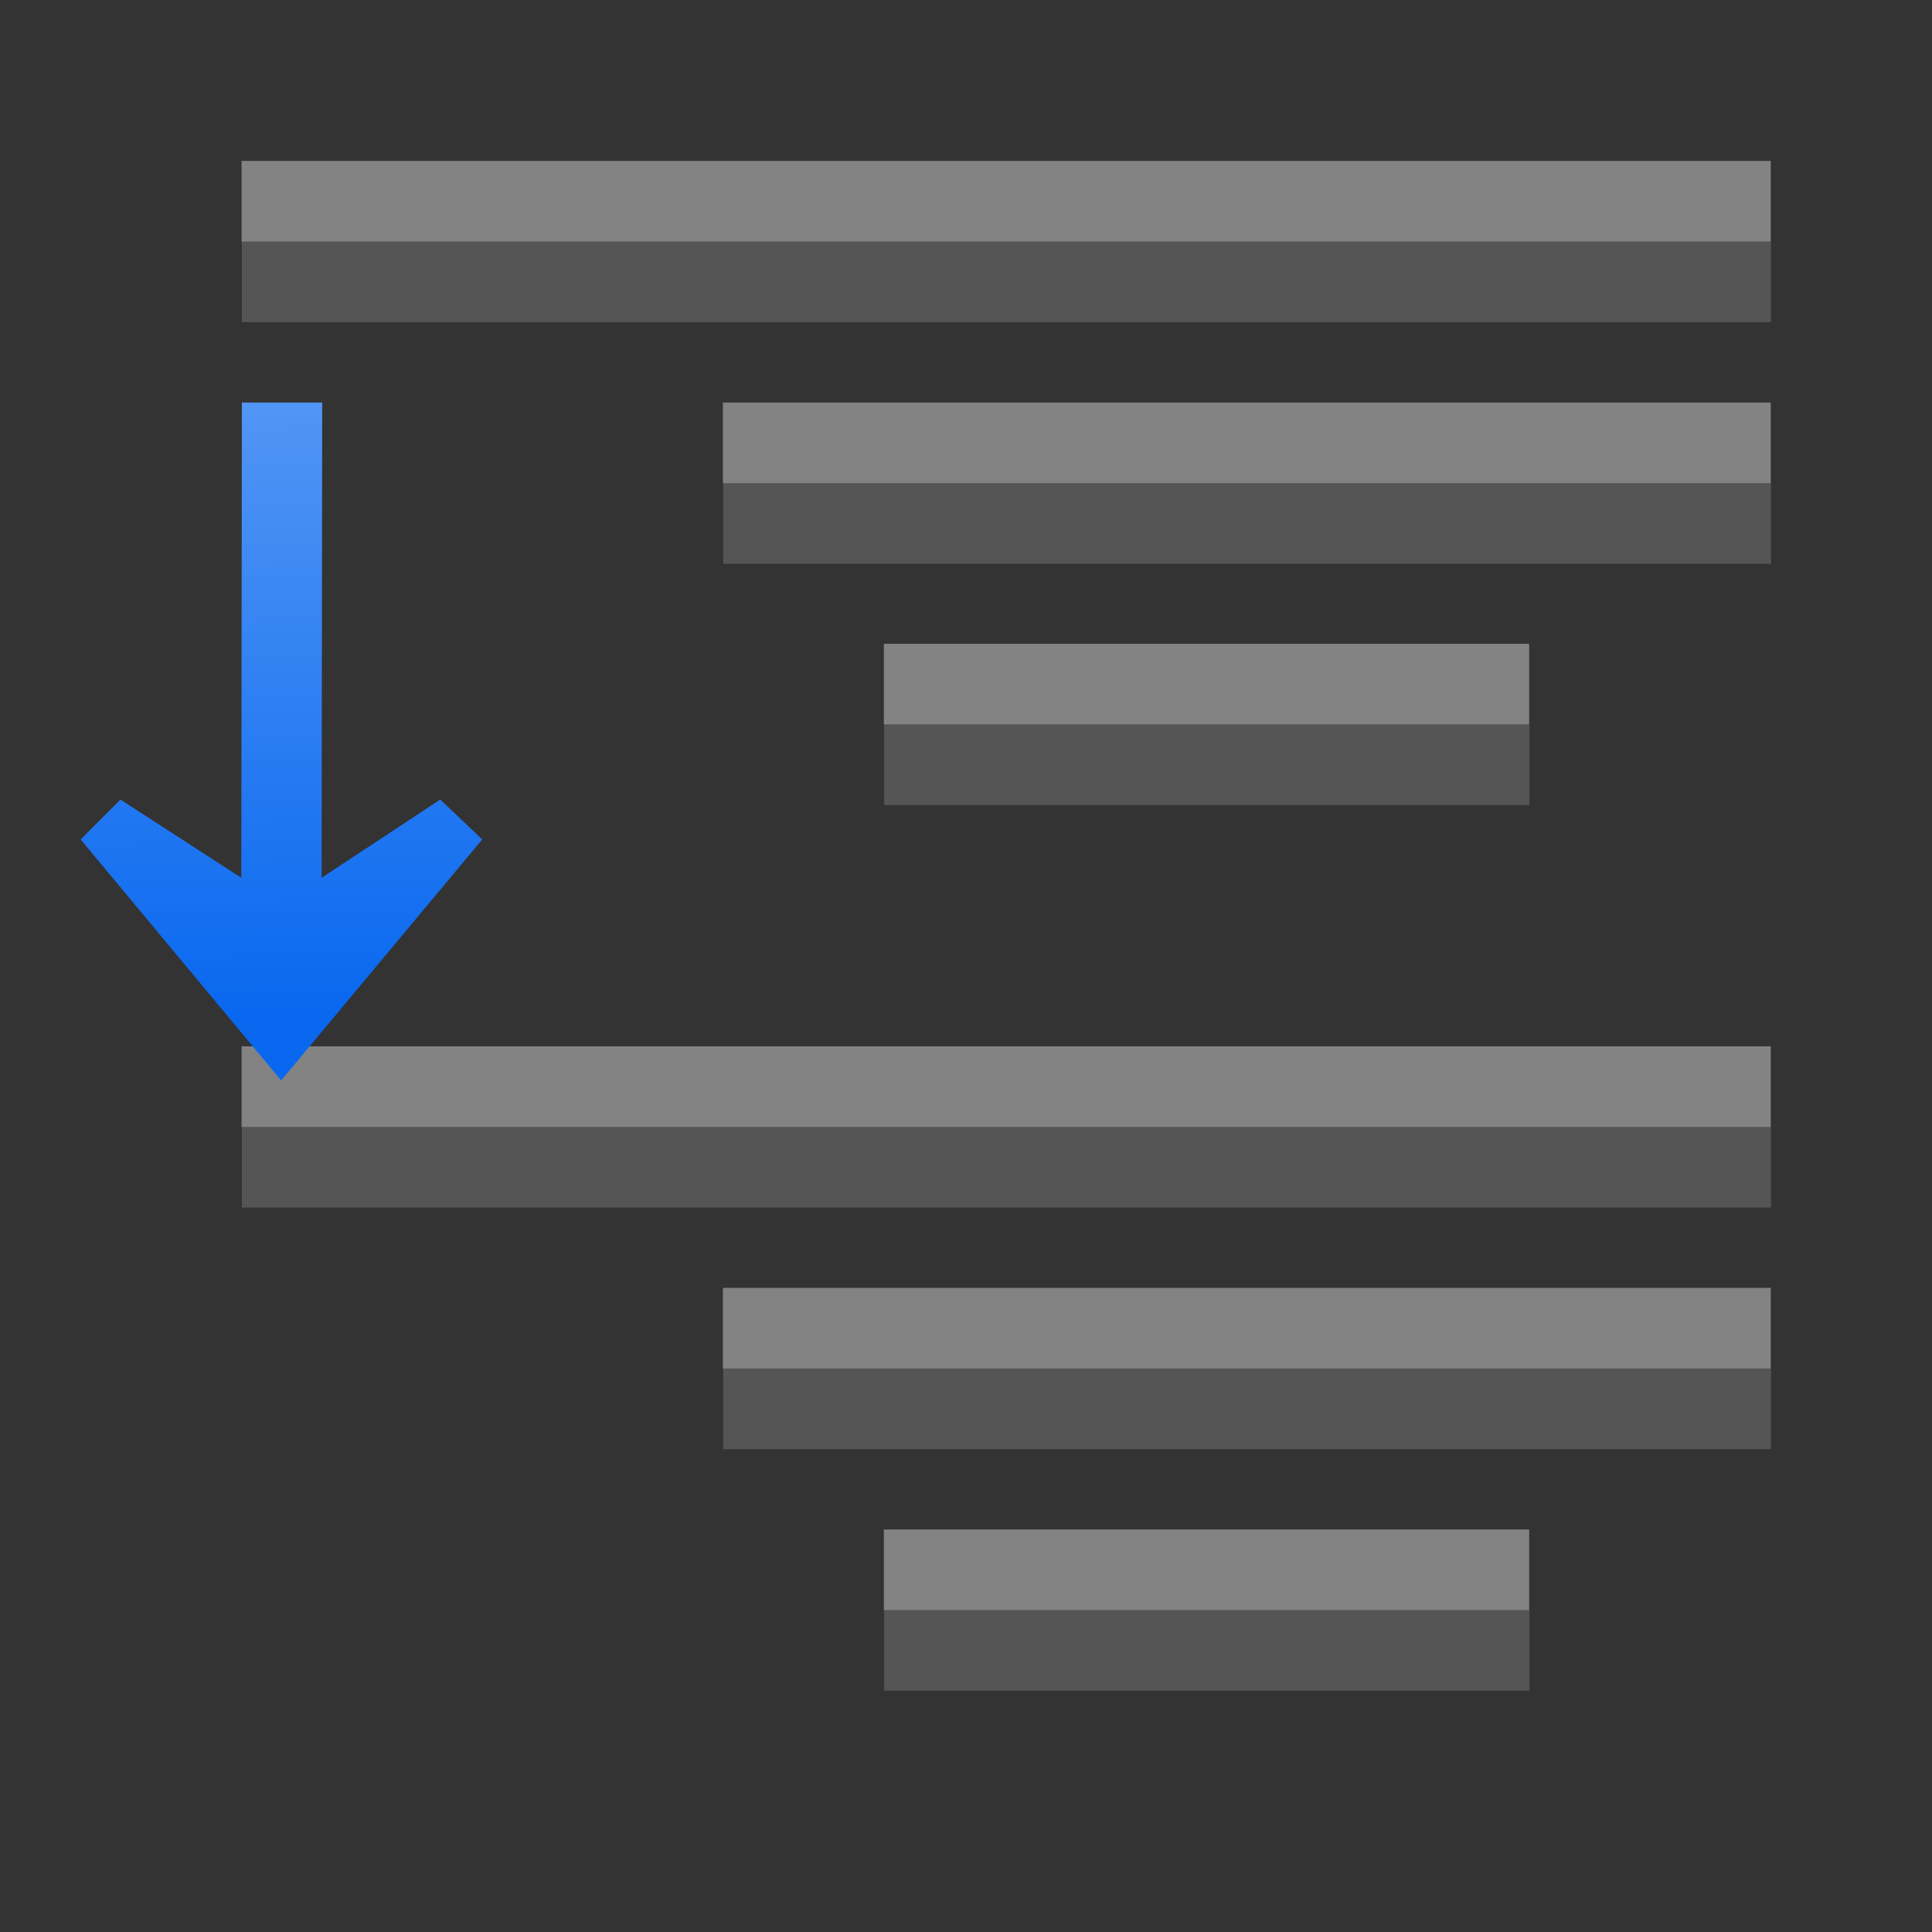
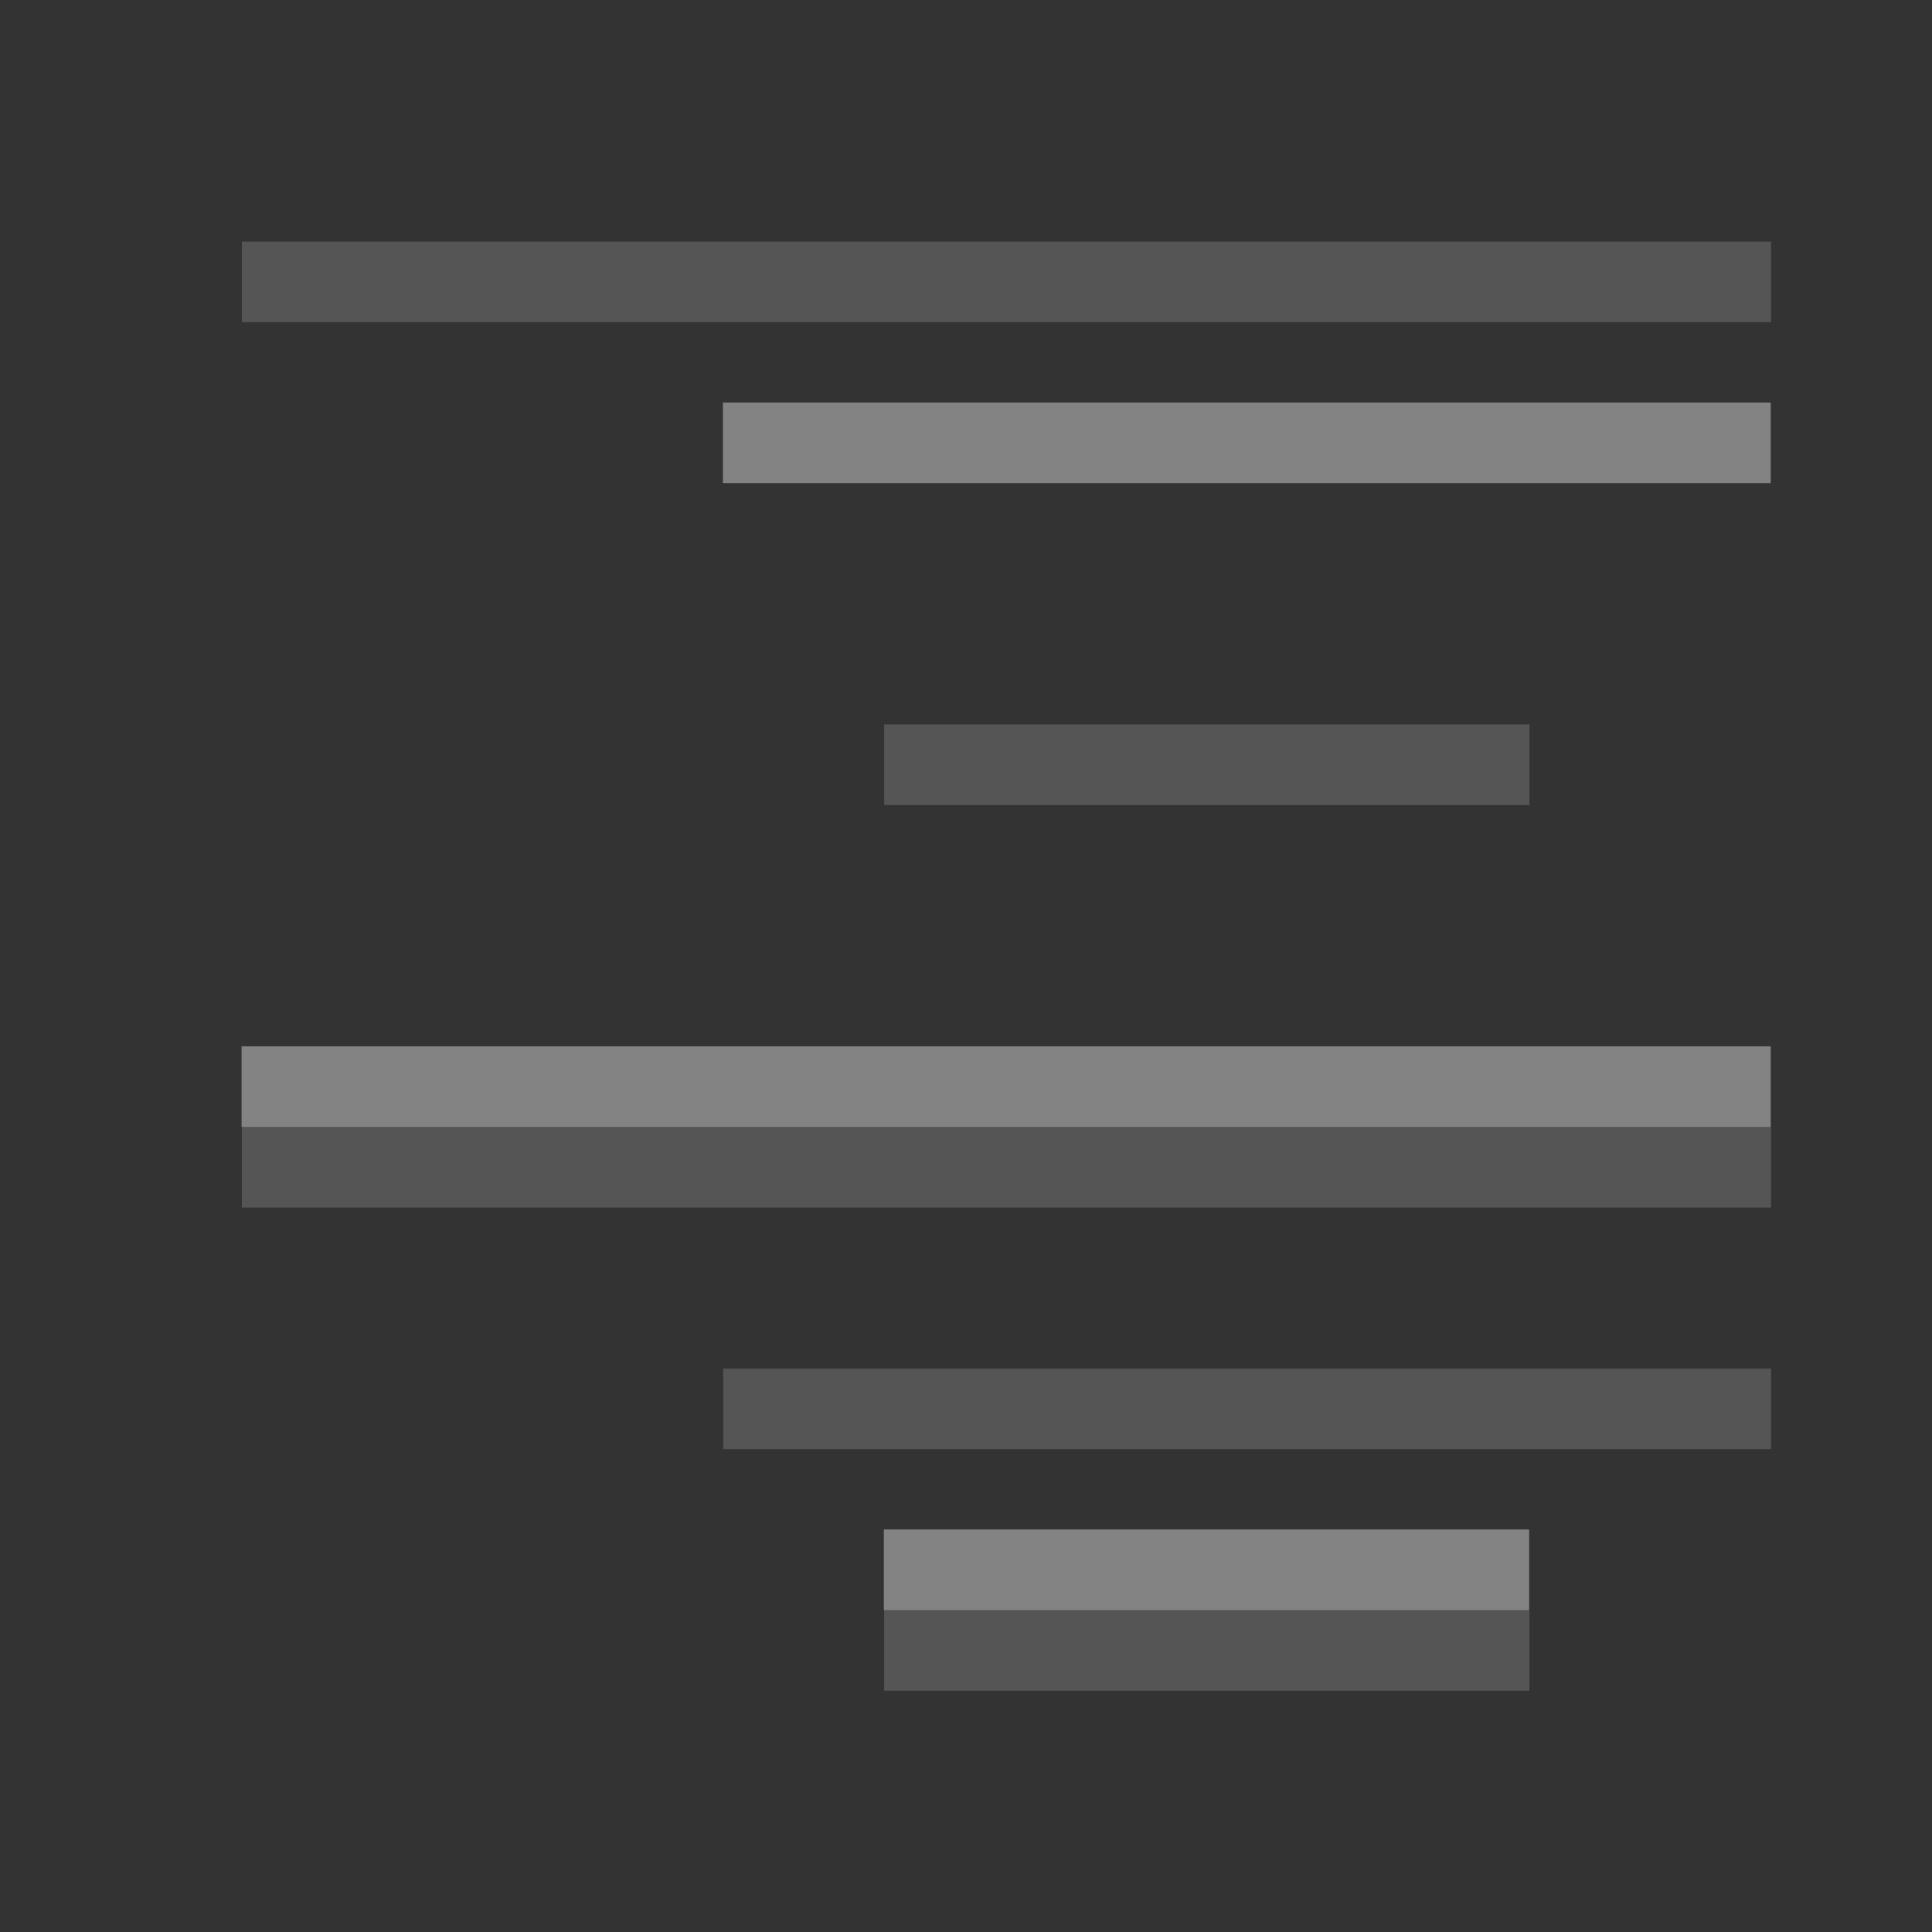
<svg xmlns="http://www.w3.org/2000/svg" height="24" viewBox="0 0 6.35 6.35" width="24">
  <rect x="0" y="0" width="6.35" height="6.35" fill="#333333" stroke="none" />
  <linearGradient id="a" gradientTransform="matrix(-0 .033 .033 0 .002 -.408)" gradientUnits="userSpaceOnUse" x1="113.157" x2="-24.498" y1="25.786" y2="23.971">
    <stop offset="0" stop-color="#0968ef" />
    <stop offset="1" stop-color="#aecffc" />
  </linearGradient>
  <g fill="#555">
    <path d="m.795.794h5.026v.265h-5.026z" />
-     <path d="m2.377 1.588h3.444v.265h-3.444z" />
    <path d="m2.906 2.381h2.121v.265h-2.121z" />
    <path d="m.795 3.704h5.026v.265h-5.026z" />
-     <path d="m2.377 4.498h3.444v.265h-3.444z" />
+     <path d="m2.377 4.498h3.444v.265h-3.444" />
    <path d="m2.906 5.292h2.121v.265h-2.121z" />
  </g>
  <g fill="#fff" fill-opacity=".392" transform="translate(-.001 -.265)">
-     <path d="m.795.794h5.026v.265h-5.026z" />
    <path d="m2.377 1.588h3.444v.265h-3.444z" />
-     <path d="m2.906 2.381h2.121v.265h-2.121z" />
    <path d="m.795 3.704h5.026v.265h-5.026z" />
-     <path d="m2.377 4.498h3.444v.265h-3.444z" />
    <path d="m2.906 5.292h2.121v.265h-2.121z" />
  </g>
-   <path d="m.924 3.551-.659-.792.131-.131.397.257.002-1.562.264 0-.002 1.562.39-.257.138.131-.66.791z" fill="url(#a)" fill-rule="evenodd" stroke-width=".172" />
</svg>